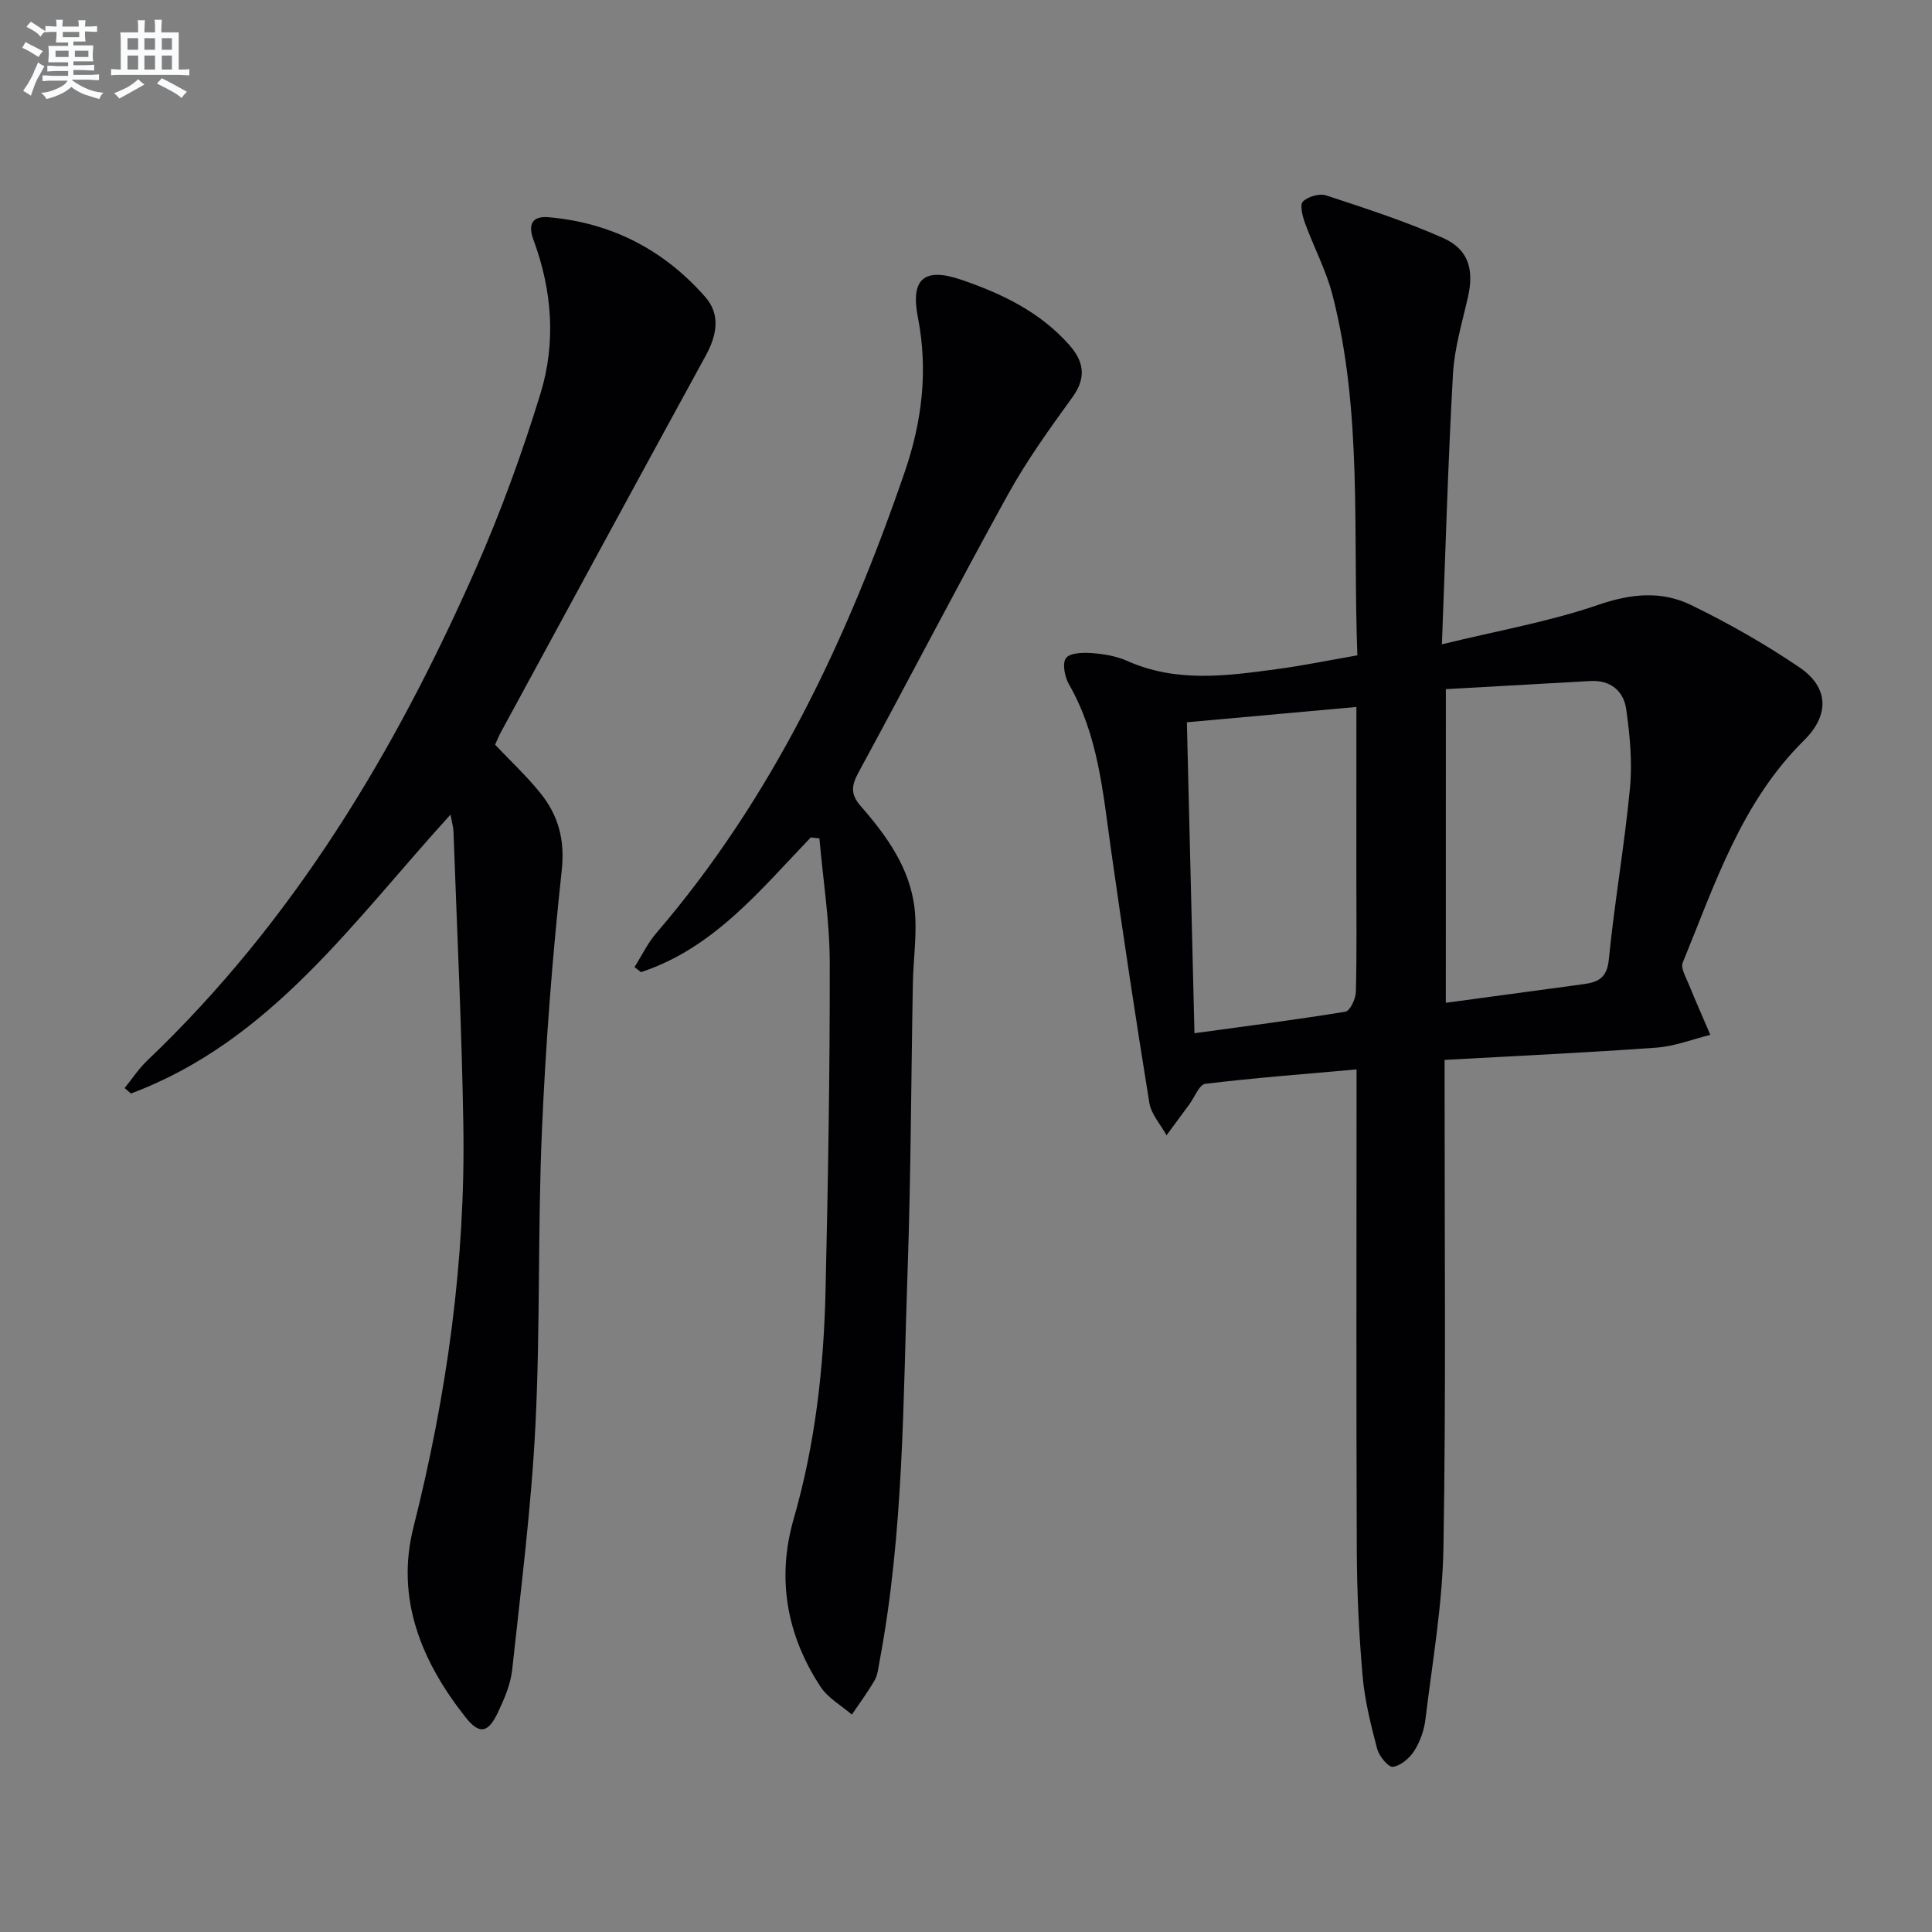
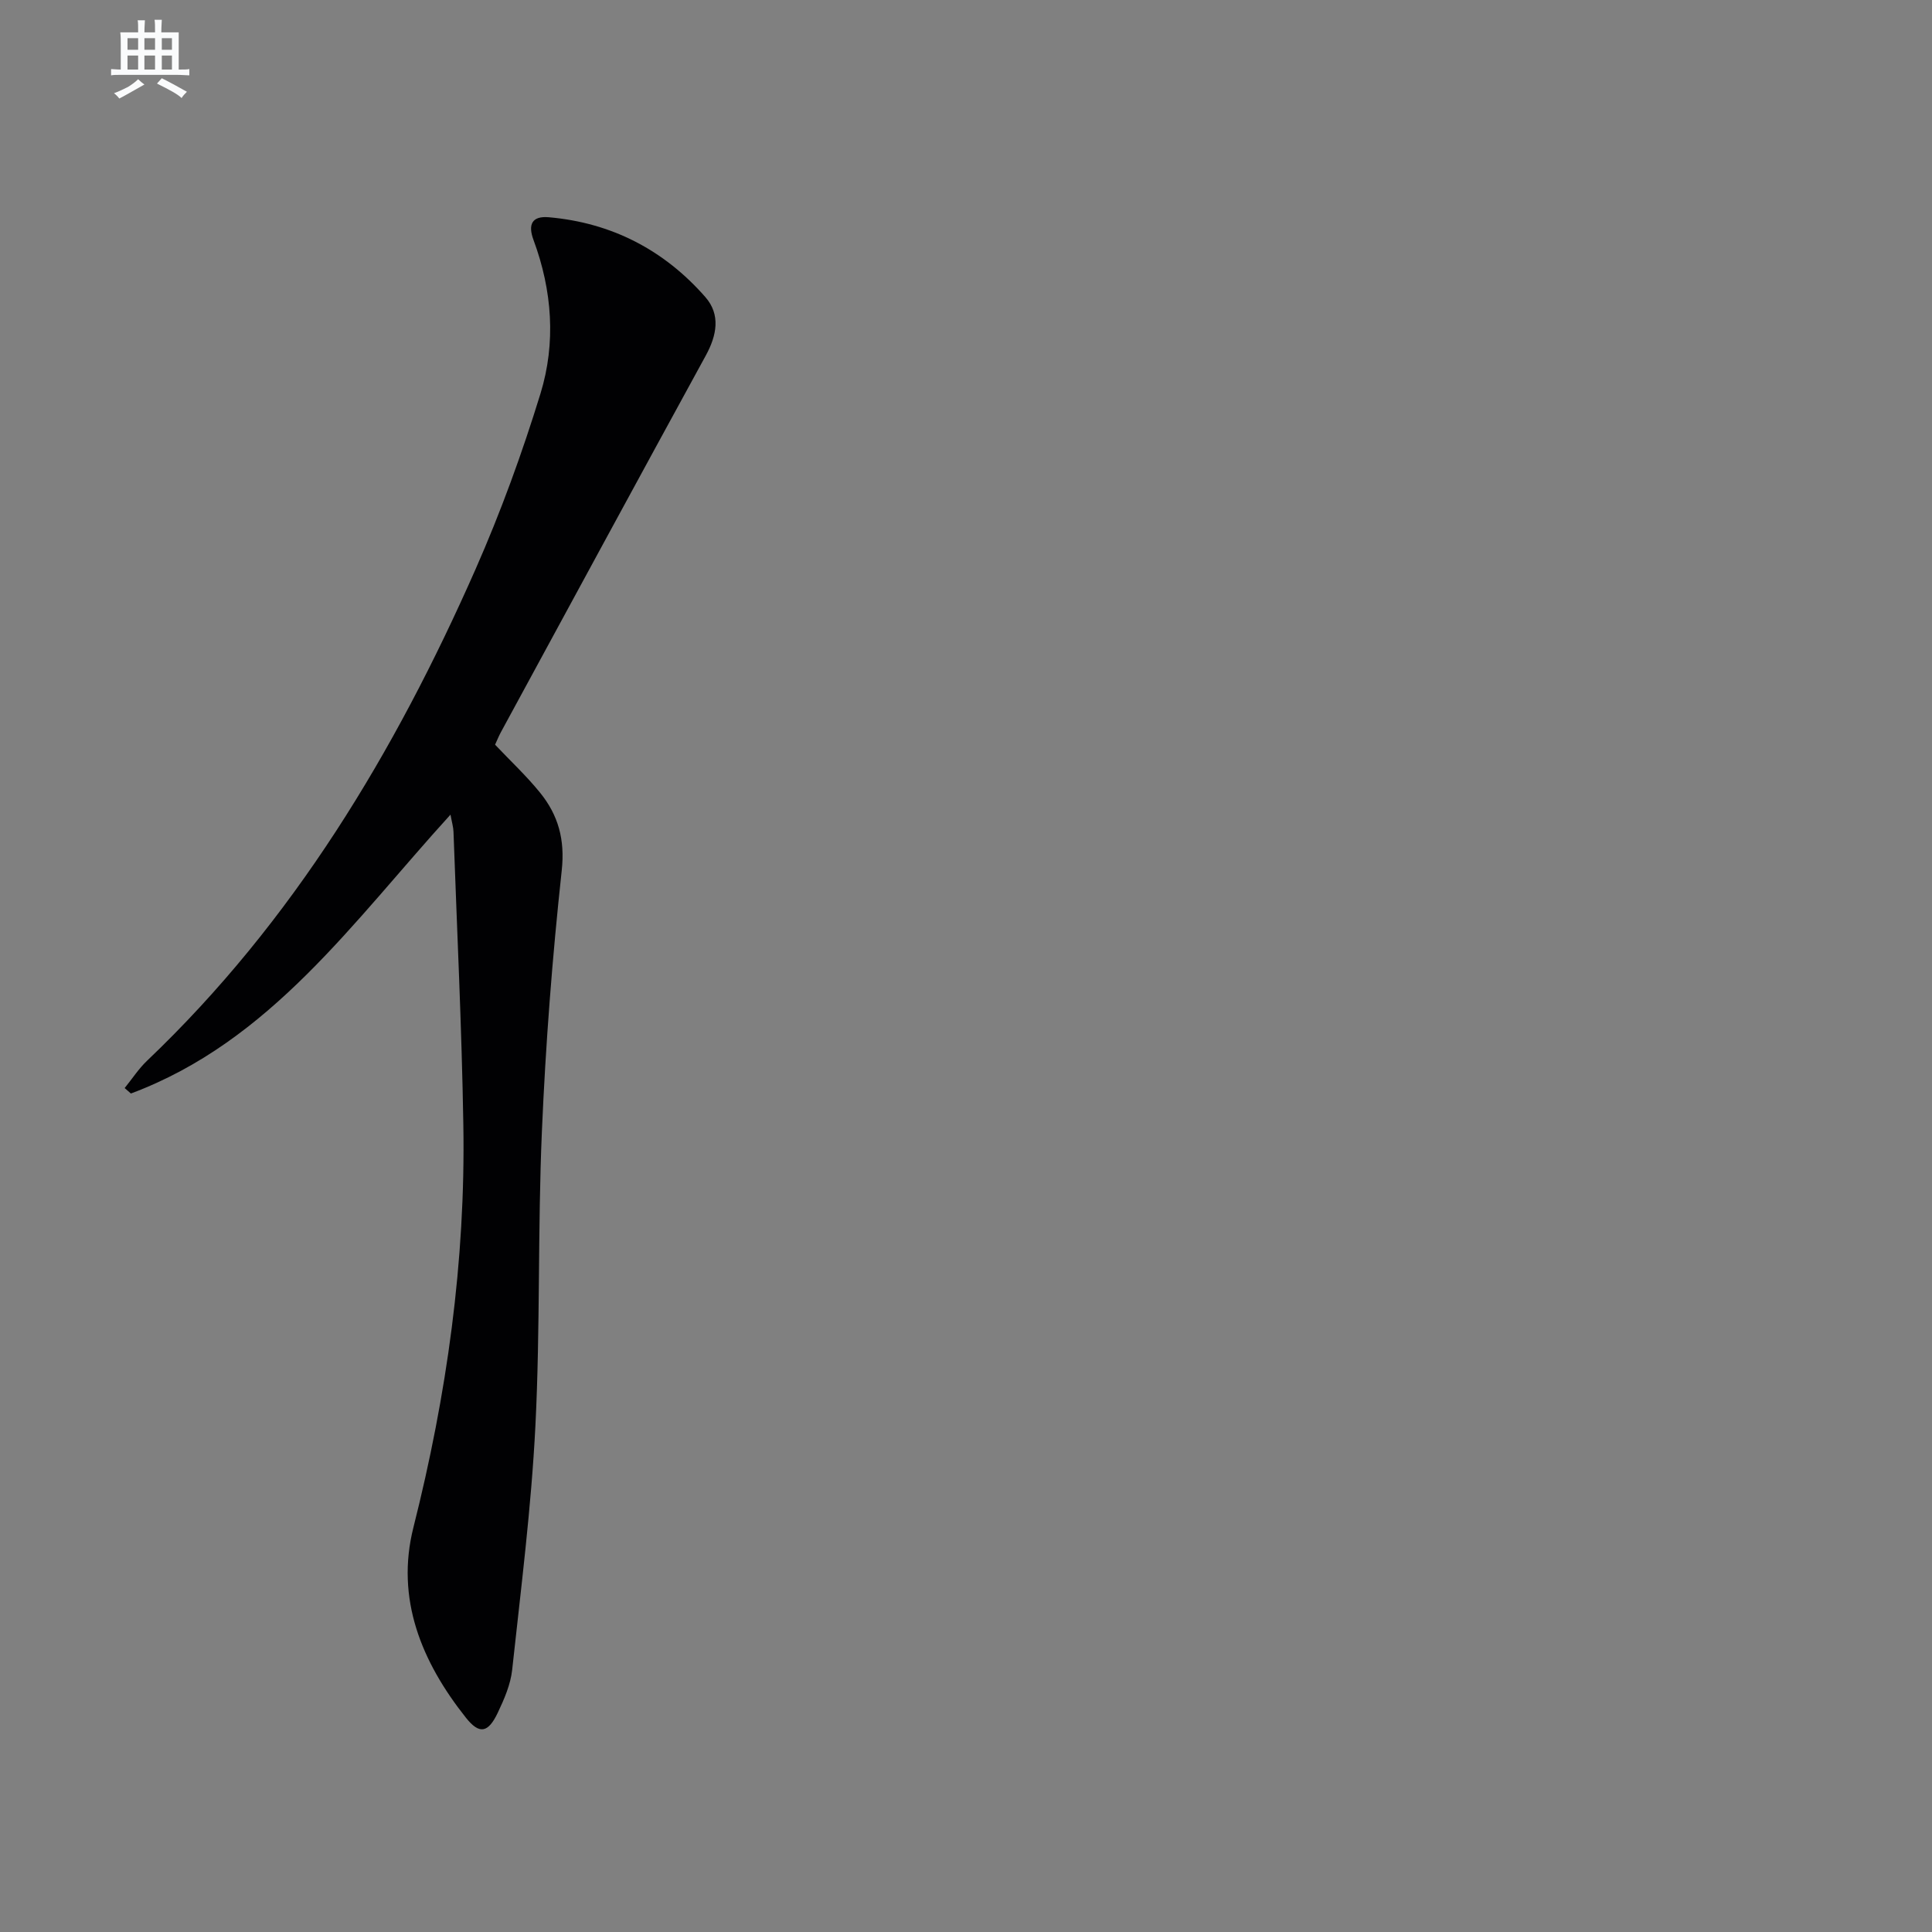
<svg xmlns="http://www.w3.org/2000/svg" enable-background="new 0 0 400 400" viewBox="0 0 400 400">
  <rect x="0" y="0" width="400" height="400" fill="#808080" stroke="none" />
  <g fill="#010103">
-     <path d="m281.03 135.68c-.96-25.39 1.1-50.29-5.15-74.6-1.31-5.1-3.87-9.88-5.68-14.86-.52-1.43-1.14-3.8-.46-4.48 1.05-1.04 3.42-1.74 4.81-1.29 8.17 2.69 16.39 5.35 24.24 8.83 5.27 2.34 6.41 6.56 5.15 12.15-1.2 5.31-2.82 10.64-3.12 16.02-1.02 18.24-1.54 36.5-2.29 55.95 11.61-2.84 22.25-4.69 32.34-8.16 6.79-2.34 13.11-2.97 19.26.03 7.74 3.77 15.3 8.06 22.41 12.89 6.17 4.19 6.24 9.92.95 15.14-12.99 12.83-18.44 29.76-25.1 46.01-.46 1.11.63 2.95 1.21 4.37 1.44 3.55 3 7.05 4.51 10.58-3.72.91-7.39 2.37-11.15 2.64-14.4 1.04-28.83 1.7-43.87 2.54v5.98c-.02 31.65.3 63.31-.24 94.96-.2 11.89-2.3 23.75-3.73 35.6-.27 2.25-1.1 4.61-2.31 6.51-.96 1.51-2.79 3.08-4.42 3.31-.94.13-2.86-2.2-3.26-3.71-1.31-4.96-2.57-10-3.02-15.09-.75-8.6-1.16-17.26-1.2-25.9-.13-31.32-.05-62.64-.05-93.96 0-1.78 0-3.55 0-5.73-10.88.97-21.12 1.75-31.3 2.98-1.26.15-2.22 2.76-3.31 4.24-1.58 2.14-3.15 4.28-4.73 6.42-1.22-2.23-3.17-4.34-3.56-6.71-2.84-17.52-5.48-35.07-7.97-52.65-1.65-11.67-2.61-23.46-8.68-34.02-.88-1.52-1.42-4.38-.6-5.43.87-1.11 3.58-1.16 5.44-1.02 2.45.19 5.02.63 7.24 1.62 10.13 4.53 20.54 3.11 30.93 1.7 5.38-.71 10.72-1.82 16.71-2.86zm18.31 71.94c9.9-1.34 19.24-2.61 28.57-3.87 3.01-.41 4.81-1.32 5.18-5.1 1.17-11.86 3.25-23.64 4.38-35.51.51-5.37-.02-10.93-.78-16.3-.53-3.78-3.25-6.08-7.45-5.84-9.89.56-19.78 1.11-29.89 1.68-.01 22.1-.01 43.3-.01 64.94zm-18.51-61.25c-12 1.09-23.17 2.1-35.1 3.17.53 21.61 1.04 42.79 1.57 64.38 10.98-1.51 21.14-2.8 31.24-4.46.96-.16 2.14-2.65 2.18-4.09.21-8.15.1-16.32.1-24.48.01-11.28.01-22.57.01-34.52z" />
    <path d="m102.5 154.18c3.2 3.38 6.5 6.46 9.31 9.93 3.76 4.64 5.19 9.69 4.49 16.12-1.95 17.97-3.34 36.03-4.11 54.09-.87 20.28-.32 40.62-1.34 60.88-.85 16.88-2.99 33.69-4.81 50.51-.33 3.05-1.65 6.09-2.99 8.91-1.98 4.16-3.79 4.54-6.59 1.01-9.18-11.56-14.6-24.63-10.86-39.42 6.91-27.39 10.8-55.08 10.33-83.3-.33-20.24-1.32-40.48-2.04-60.71-.03-.95-.32-1.89-.62-3.54-20.18 22.15-37.24 46.94-66.17 57.74-.43-.38-.86-.75-1.29-1.13 1.54-1.9 2.89-3.99 4.64-5.66 30.29-28.85 51.32-63.92 68.02-101.79 5.2-11.8 9.64-24 13.43-36.33 3.23-10.52 2.43-21.36-1.44-31.8-1.21-3.25-.3-5.02 3.18-4.71 13 1.14 23.86 6.78 32.4 16.53 3.19 3.65 2.37 7.93.08 12.11-14.2 25.95-28.29 51.97-42.41 77.96-.47.87-.84 1.8-1.21 2.6z" />
-     <path d="m167.86 173.38c-10.48 10.93-20.13 22.95-35.15 27.89-.45-.35-.89-.7-1.34-1.05 1.49-2.35 2.71-4.93 4.5-7.02 24.14-28.11 39.57-60.9 51.47-95.57 3.55-10.34 4.85-20.96 2.7-31.91-1.57-8.01 1.31-10.42 8.96-7.81 8.41 2.87 16.34 6.67 22.38 13.51 2.97 3.36 3.63 6.69.71 10.74-4.74 6.56-9.52 13.18-13.42 20.25-10.53 19.07-20.55 38.42-30.95 57.56-1.47 2.72-1.65 4.48.49 6.93 5.41 6.19 10.26 12.93 11.16 21.35.54 5.04-.28 10.22-.37 15.35-.37 19.81-.4 39.63-1.09 59.42-.95 27.06-.77 54.22-5.82 81-.25 1.3-.36 2.73-.99 3.83-1.42 2.47-3.13 4.77-4.73 7.14-2.19-1.89-4.93-3.41-6.46-5.73-7.05-10.69-9.14-22.48-5.58-34.81 4.46-15.48 6.23-31.28 6.59-47.27.52-22.64.91-45.29.87-67.93-.02-8.56-1.39-17.11-2.14-25.67-.58-.06-1.18-.13-1.79-.2z" />
  </g>
-   <path d="m6.8 9.5c.6.3 1.3.7 2.1 1.1-.4.4-.7.8-.9 1.2-.7-.4-1.3-.8-1.8-1.1s-1.1-.6-1.6-.8c.2-.4.5-.8.7-1.2.4.2.8.5 1.5.8zm.9 6.9c-.3.6-.5 1.1-.7 1.7s-.4 1.1-.6 1.7c-.6-.4-1.1-.7-1.6-1 .7-1 1.2-1.8 1.5-2.4.3-.5.6-1.1.8-1.7.3-.6.5-1.2.8-1.8.3.3.8.6 1.3.8-.7 1.3-1.2 2.2-1.5 2.7zm.1-11c.4.3 1 .7 1.7 1.1-.5.2-.8.6-1.1 1.1-.5-.6-1-1-1.4-1.2s-.9-.6-1.5-.8c.2-.4.5-.7.9-1.1.5.3.9.6 1.4.9zm10.5 13.1c1 .4 2 .6 3.1.7-.4.4-.7.8-.8 1.3-.9-.2-1.9-.6-3-.9-1-.4-2-.9-2.8-1.6-.5.4-1.1.9-1.9 1.3s-1.9.9-3.3 1.2c-.1-.3-.5-.8-1.1-1.3 1 0 2.1-.3 3.2-.8 1.2-.5 1.9-1 2.3-1.7h-3.2c-.4 0-1 0-2 .1v-1.2c1 0 1.7.1 2 .1h3.3v-1h-2.3c-.2 0-.9 0-2 .1v-1.2c1.2 0 1.9.1 2 .1h2.3v-.8h-4.1c0-.7.1-1.2.1-1.6 0-.5 0-1.1-.1-1.8h4.1v-.7h-2.5c0-.6.1-1.1.1-1.6v-.6h-.5c-.4 0-1 0-1.8.1v-1.3c1.2 0 1.9.1 2.1.1h.2c0-.3 0-.8-.1-1.4h1.4c0 .6-.1 1-.1 1.4h3.4c0-.4 0-.8-.1-1.3h1.5c0 .4-.1.9-.1 1.3.7 0 1.5 0 2.5-.1v1.2c-1 0-1.8-.1-2.5-.1v.6c0 .3 0 .8.1 1.5h-2.5v.8h4.1c0 .8-.1 1.3-.1 1.8s0 1 .1 1.5h-4.1v.8h1.4c.8 0 1.8 0 2.9-.1v1.2c-1 0-1.9-.1-2.8-.1h-1.5v1h3.2c.3 0 1 0 2.1-.1v1.2c-1.1 0-1.8-.1-2.1-.1h-3.4l-.1.1c1.4 1 2.4 1.5 3.4 1.9zm-4.1-6.7v-1.3h-2.7v1.3zm2.2-4.1v-1.1h-3.4v1.1zm1.9 4.1v-1.3h-2.8v1.3z" fill="#fafbfc" />
  <path d="m37 6.7v2.3 5.4c1 0 1.8 0 2.2-.1v1.3c-.6 0-1.5-.1-2.5-.1h-11.9c-.7 0-1.3 0-1.8.1v-1.3c.5 0 1.1.1 2 .1v-5.2c0-1 0-1.8-.1-2.5h3.7c0-1.3 0-2.1-.1-2.5h1.5c0 .4-.1 1.3-.1 2.5h2.2c0-1.2 0-2.1-.1-2.6h1.5c0 .4-.1 1.3-.1 2.6zm-12.3 13.7c-.3-.4-.7-.8-1.1-1.1 1.1-.4 2.1-.9 2.9-1.3.8-.5 1.5-1 2.1-1.6.4.4.9.8 1.3 1.1-2.5 1.4-4.2 2.4-5.2 2.9zm3.9-10.1v-2.4h-2.2v2.4zm0 4.1v-2.9h-2.2v2.9zm3.5-4.1v-2.4h-2.2v2.4zm0 4.1v-2.9h-2.2v2.9zm.4 2.9 1-1.1c.6.3 1.4.7 2.5 1.3s2 1.1 2.7 1.5c-.4.4-.8.8-1.1 1.3-.8-.8-2.5-1.7-5.1-3zm3.1-7v-2.4h-2.1v2.4zm0 4.1v-2.9h-2.1v2.9z" fill="#fafbfc" />
</svg>